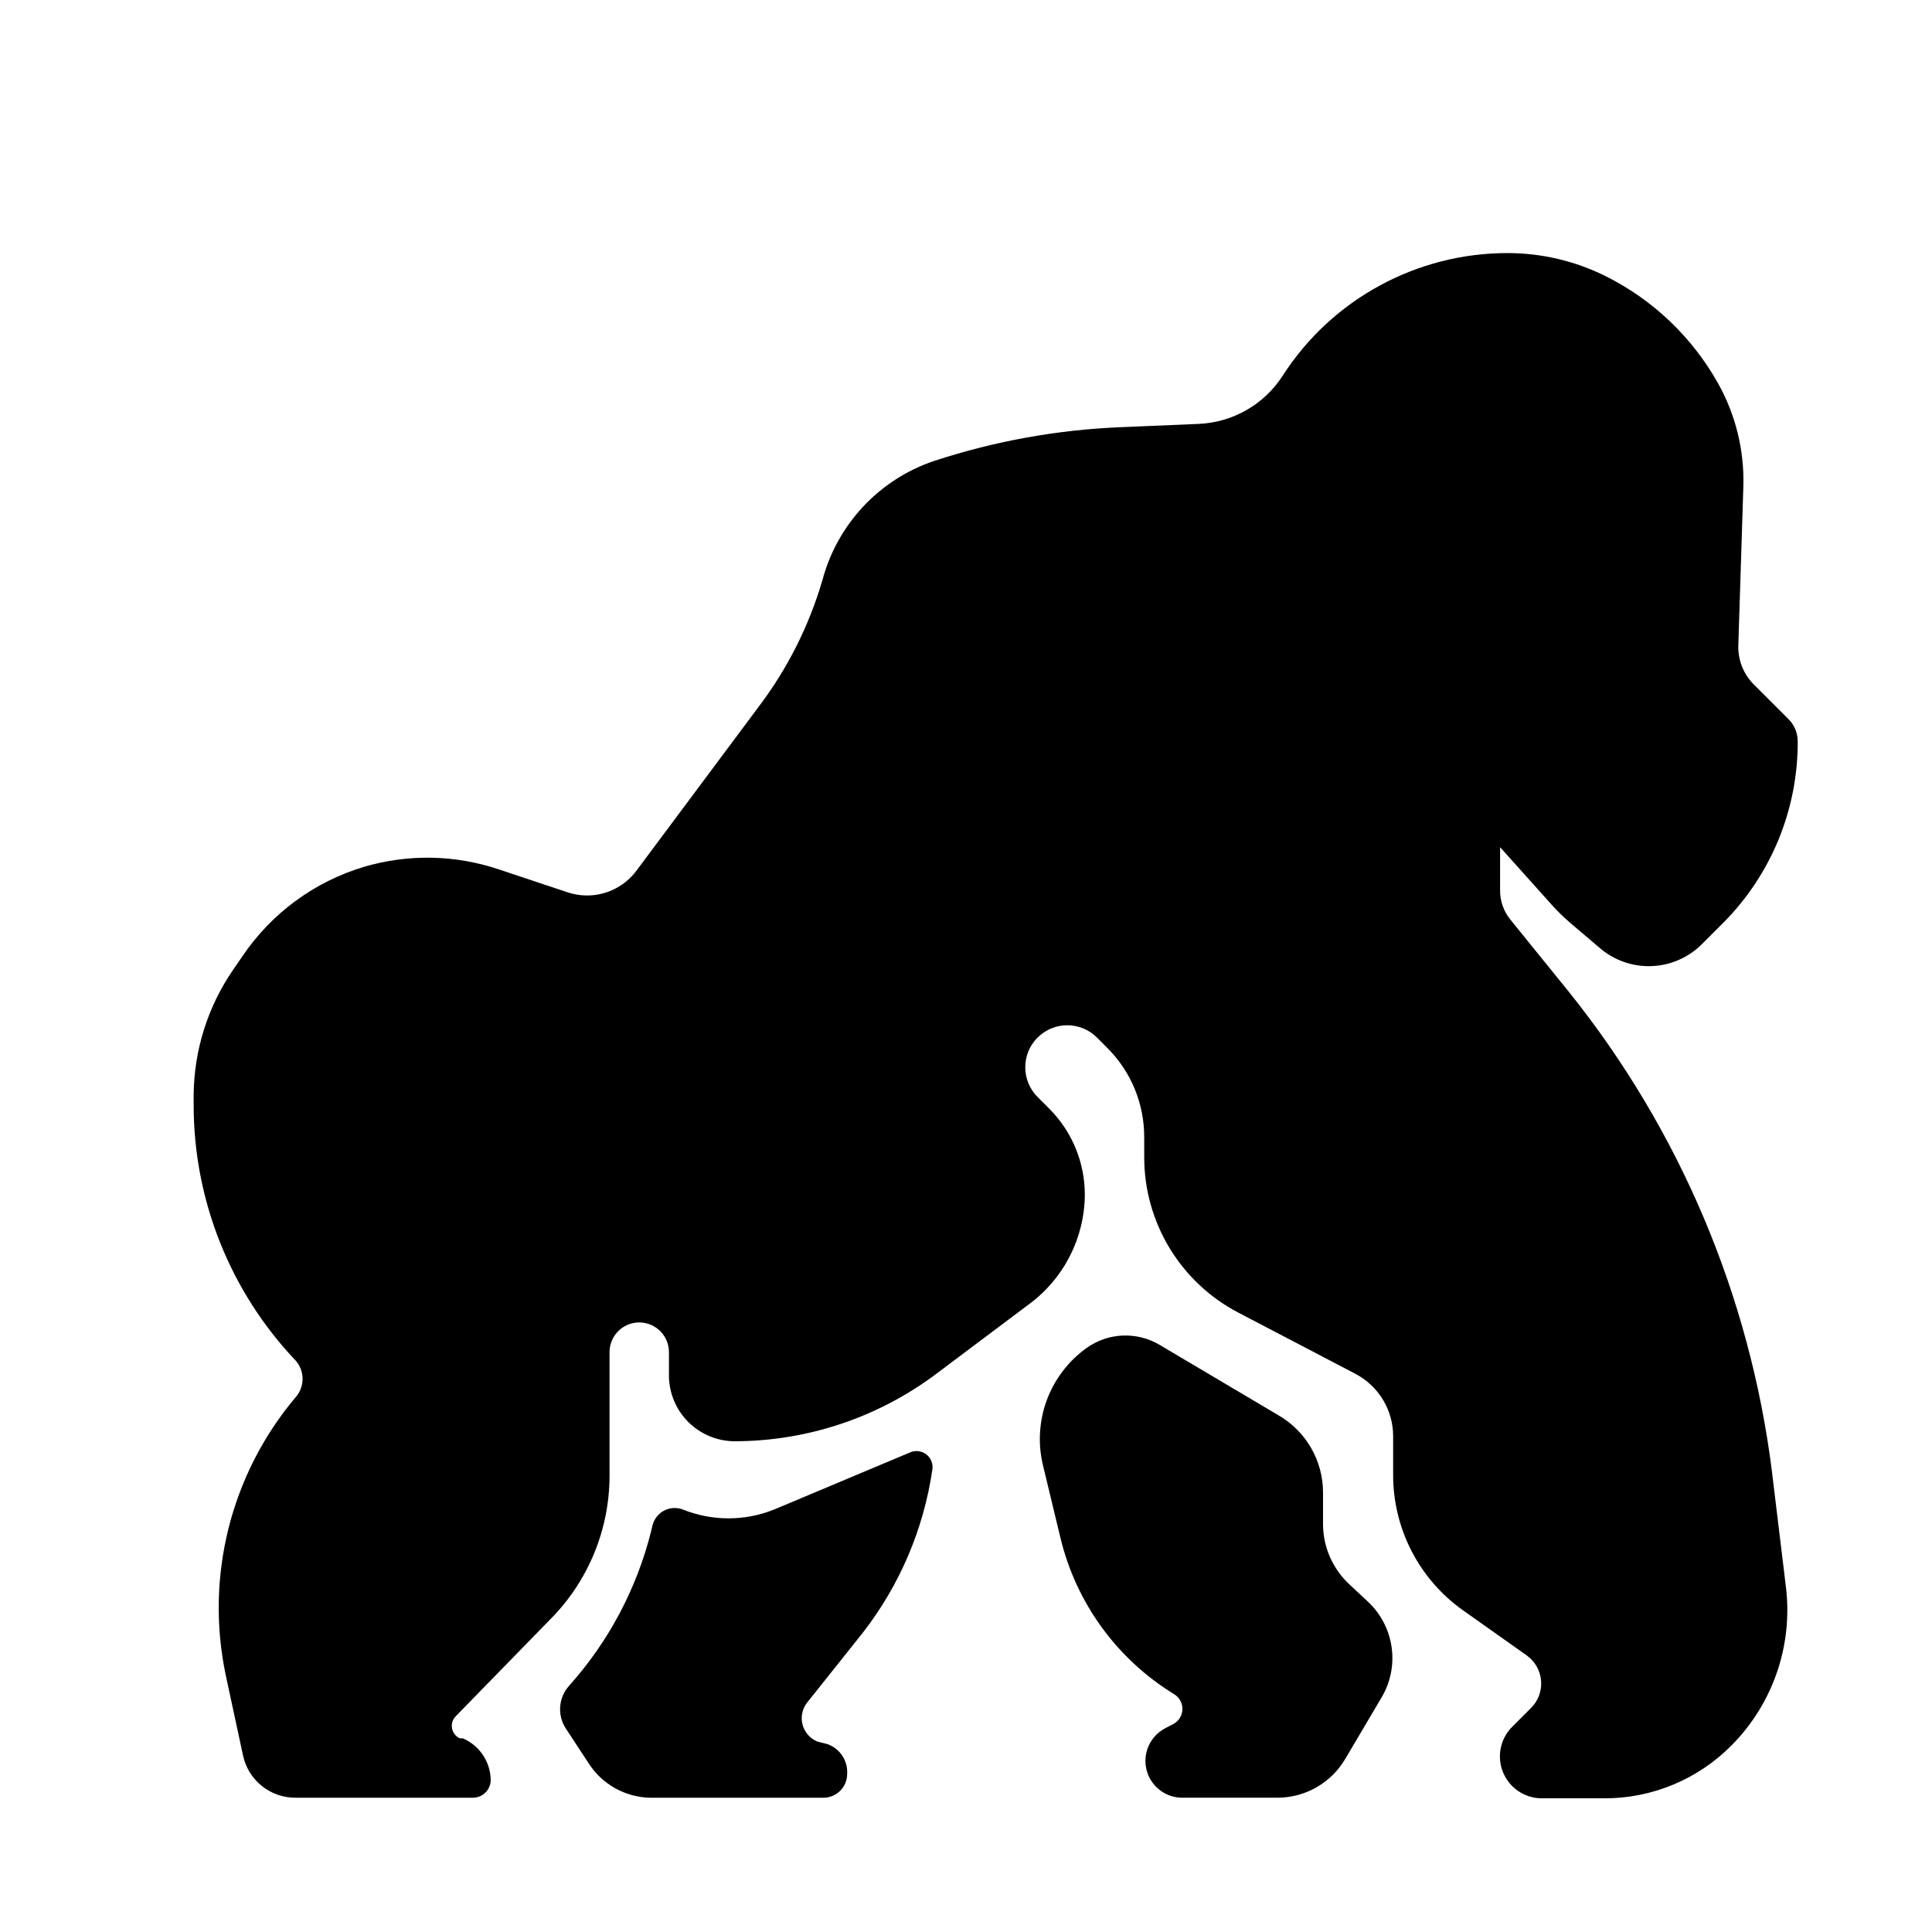
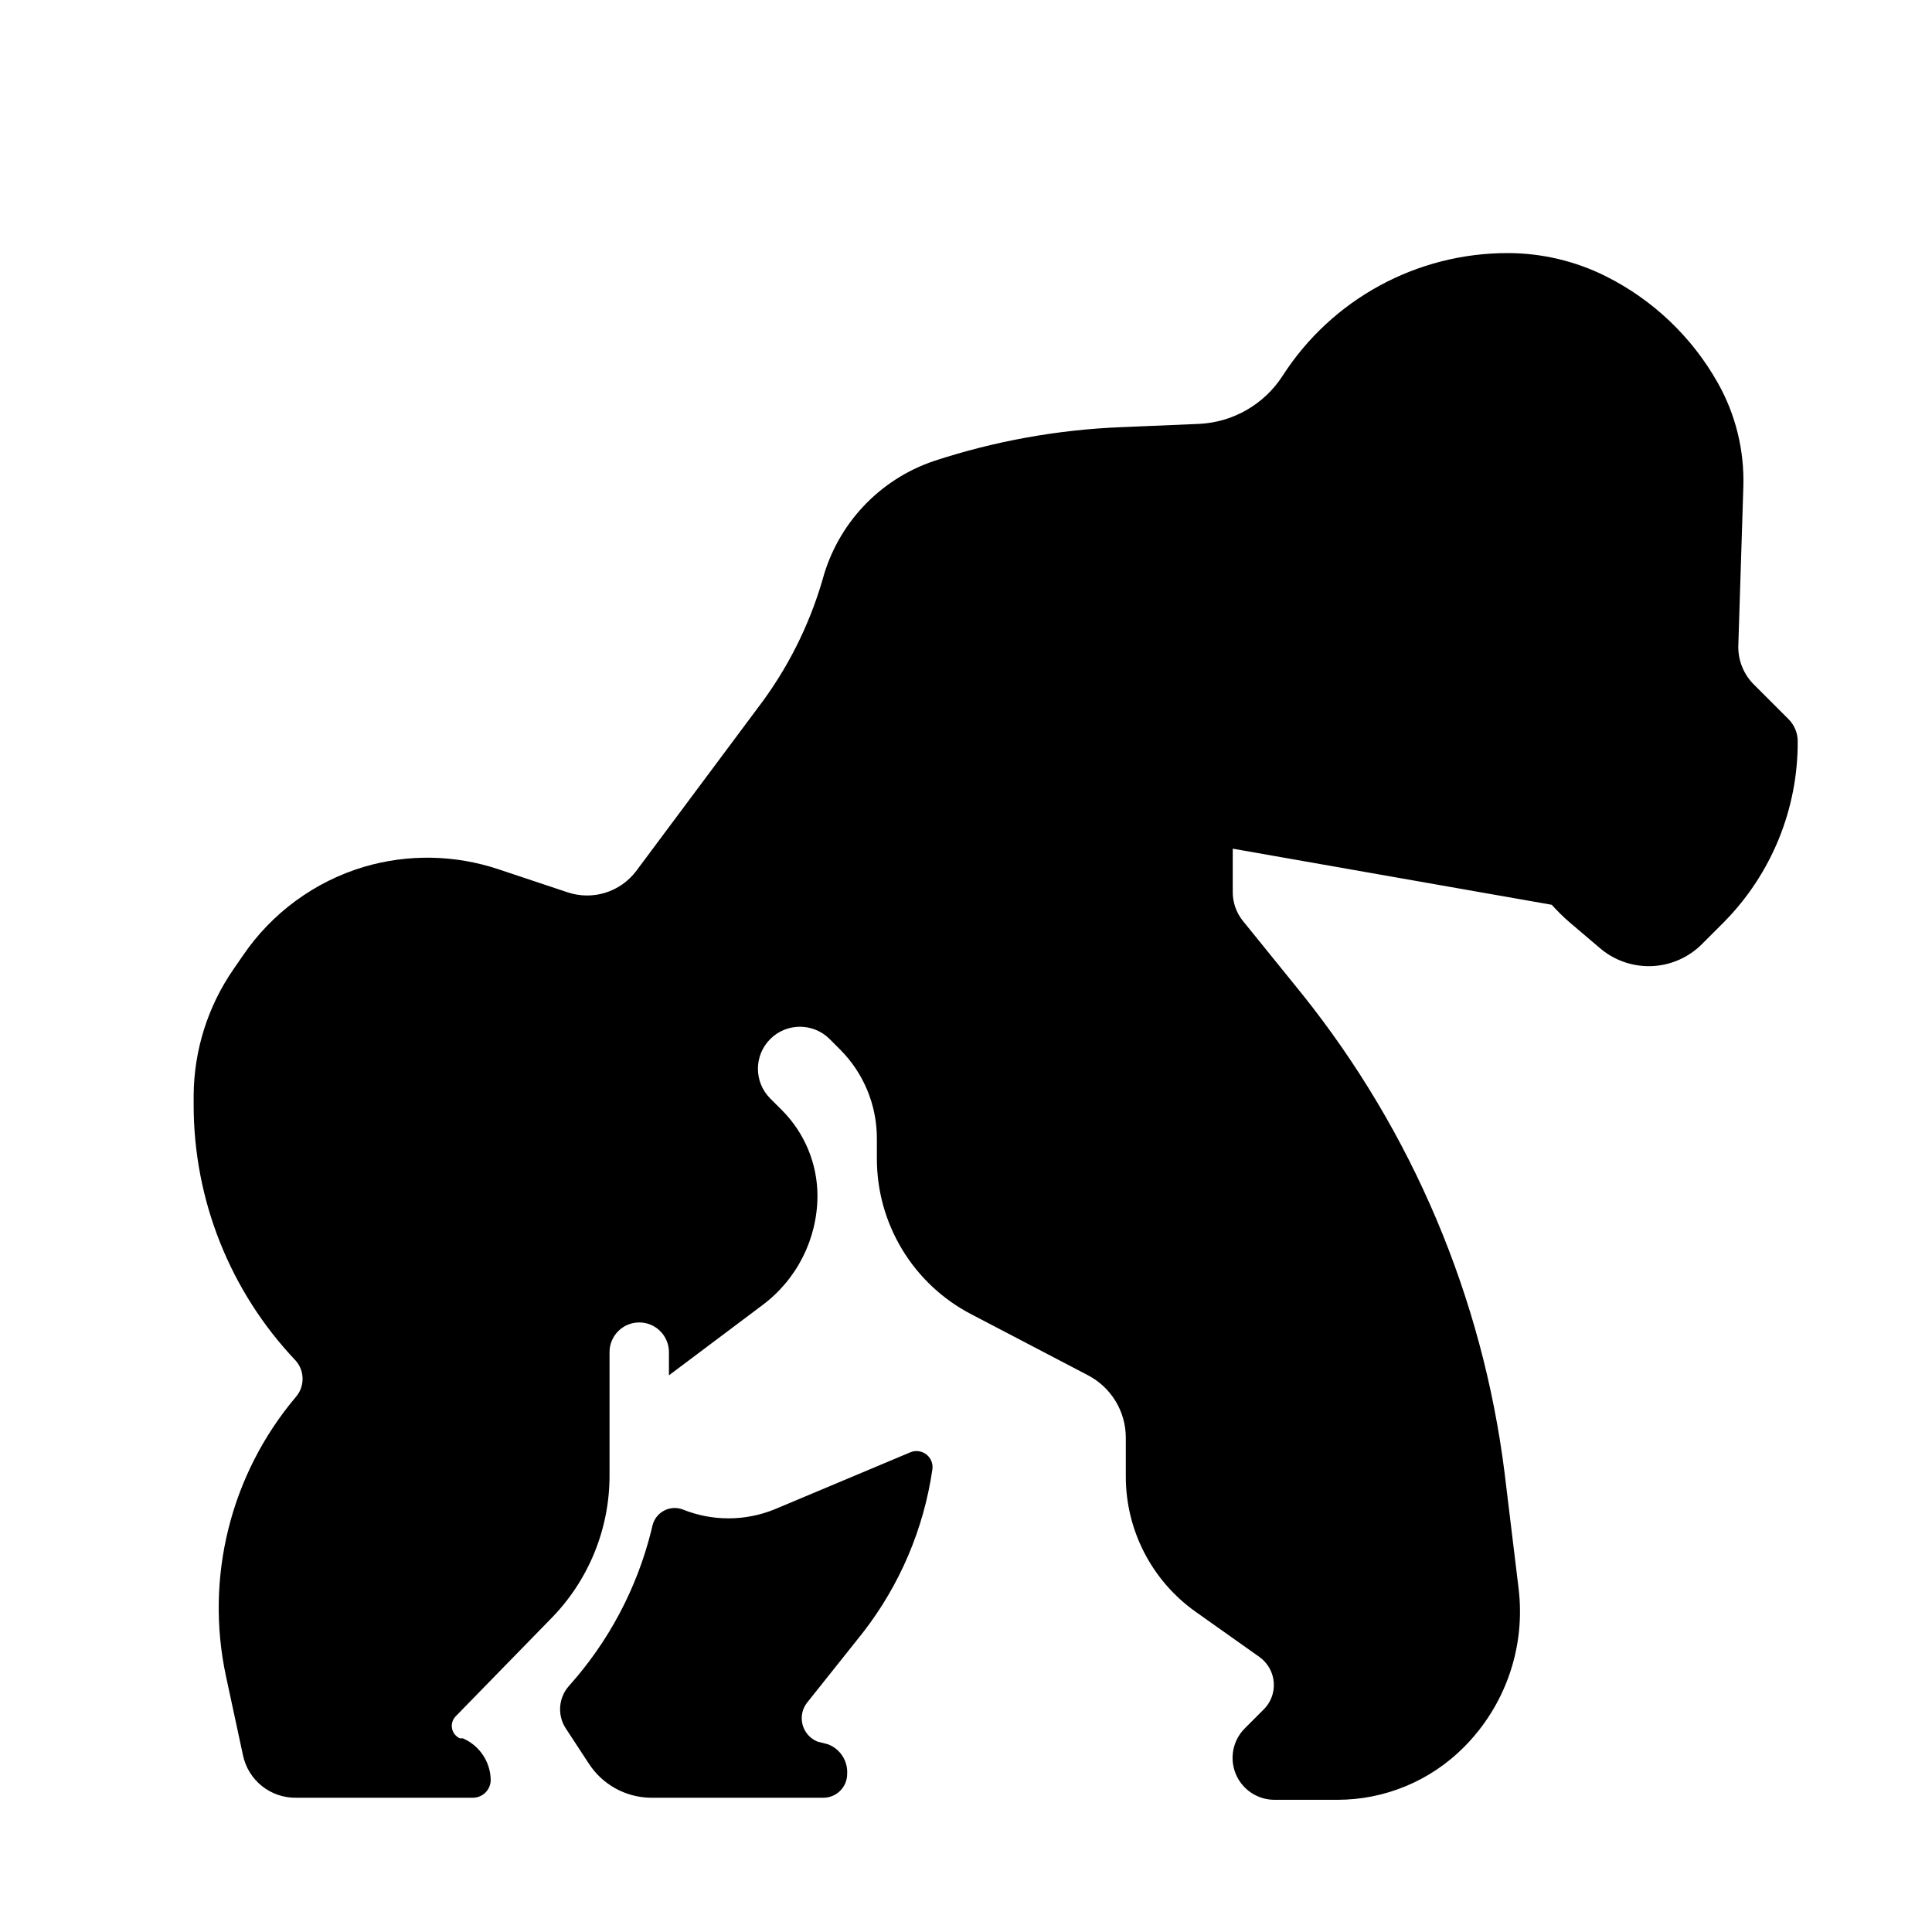
<svg xmlns="http://www.w3.org/2000/svg" fill="#000000" width="800px" height="800px" version="1.1" viewBox="144 144 512 512">
  <g>
-     <path d="m555.23 383.78c1.477 1.648 3.055 3.199 4.723 4.644l7.871 6.691c3.812 3.336 8.75 5.094 13.809 4.918 5.059-0.176 9.859-2.273 13.43-5.863l5.824-5.824c12.594-12.77 19.617-30.008 19.523-47.941-0.008-2.188-0.887-4.281-2.438-5.824l-9.055-9.055c-2.781-2.699-4.32-6.434-4.25-10.309l1.34-42.273h-0.004c0.293-9.605-2.047-19.105-6.769-27.477-6.852-12.168-17.184-22.012-29.676-28.258-8.043-4.019-16.91-6.121-25.898-6.141-24.156-0.059-46.68 12.195-59.75 32.512-4.894 7.598-13.168 12.352-22.199 12.754l-20.469 0.867v-0.004c-16.918 0.668-33.664 3.688-49.75 8.977-14.484 4.898-25.562 16.715-29.52 31.488-3.566 12.234-9.355 23.711-17.082 33.848l-32.277 43.297c-2.051 2.731-4.914 4.75-8.176 5.766-3.262 1.02-6.766 0.984-10.008-0.098l-18.422-6.141h0.004c-11.496-3.824-23.883-4.043-35.504-0.629-13.137 3.922-24.508 12.266-32.195 23.613l-2.441 3.543c-6.789 9.816-10.465 21.445-10.551 33.379v2.598c0.004 25.191 9.668 49.422 27.004 67.699 2.484 2.777 2.484 6.981 0 9.762-17.258 20.488-24.059 47.809-18.422 73.996l4.488 20.859c1.398 6.676 7.352 11.402 14.168 11.258h46.762c2.606 0 4.723-2.113 4.723-4.723-0.078-4.812-2.977-9.129-7.402-11.02h-0.789 0.004c-1.074-0.488-1.848-1.469-2.066-2.625-0.219-1.16 0.141-2.356 0.965-3.199l25.031-25.664c10.102-10.137 15.762-23.871 15.746-38.18v-32.668c0-4.348 3.523-7.875 7.871-7.875s7.871 3.527 7.871 7.875v6.141c0 4.633 1.844 9.078 5.121 12.355 3.277 3.277 7.723 5.117 12.355 5.117 19.254-0.039 37.977-6.309 53.371-17.867l24.641-18.5c9.219-6.812 14.68-17.582 14.723-29.047-0.012-8.535-3.406-16.719-9.449-22.75l-3.07-3.07c-4.348-4.348-4.348-11.398 0-15.746s11.398-4.348 15.746 0l2.754 2.754v0.004c6.266 6.258 9.777 14.758 9.762 23.613v5.356c0 8.488 2.328 16.812 6.727 24.07 4.398 7.258 10.703 13.172 18.227 17.098l31.016 16.215v0.004c3.019 1.578 5.543 3.957 7.309 6.871 1.762 2.914 2.691 6.254 2.691 9.66v10.312c0 14.23 6.894 27.578 18.5 35.816l17.004 12.043h-0.004c2.191 1.605 3.551 4.098 3.719 6.805 0.168 2.707-0.875 5.348-2.852 7.211l-4.801 4.801c-3.195 3.176-4.152 7.965-2.426 12.125 1.723 4.16 5.793 6.863 10.297 6.848h16.609c12.59 0.008 24.66-5.008 33.535-13.934 11.094-11.102 16.438-26.703 14.484-42.273l-3.699-30.543c-5.844-46.383-24.398-90.242-53.609-126.74l-15.742-19.445v0.004c-1.789-2.231-2.734-5.016-2.676-7.875v-11.254z" />
+     <path d="m555.23 383.78c1.477 1.648 3.055 3.199 4.723 4.644l7.871 6.691c3.812 3.336 8.75 5.094 13.809 4.918 5.059-0.176 9.859-2.273 13.43-5.863l5.824-5.824c12.594-12.77 19.617-30.008 19.523-47.941-0.008-2.188-0.887-4.281-2.438-5.824l-9.055-9.055c-2.781-2.699-4.32-6.434-4.25-10.309l1.34-42.273h-0.004c0.293-9.605-2.047-19.105-6.769-27.477-6.852-12.168-17.184-22.012-29.676-28.258-8.043-4.019-16.91-6.121-25.898-6.141-24.156-0.059-46.68 12.195-59.75 32.512-4.894 7.598-13.168 12.352-22.199 12.754l-20.469 0.867v-0.004c-16.918 0.668-33.664 3.688-49.75 8.977-14.484 4.898-25.562 16.715-29.52 31.488-3.566 12.234-9.355 23.711-17.082 33.848l-32.277 43.297c-2.051 2.731-4.914 4.75-8.176 5.766-3.262 1.02-6.766 0.984-10.008-0.098l-18.422-6.141h0.004c-11.496-3.824-23.883-4.043-35.504-0.629-13.137 3.922-24.508 12.266-32.195 23.613l-2.441 3.543c-6.789 9.816-10.465 21.445-10.551 33.379v2.598c0.004 25.191 9.668 49.422 27.004 67.699 2.484 2.777 2.484 6.981 0 9.762-17.258 20.488-24.059 47.809-18.422 73.996l4.488 20.859c1.398 6.676 7.352 11.402 14.168 11.258h46.762c2.606 0 4.723-2.113 4.723-4.723-0.078-4.812-2.977-9.129-7.402-11.02h-0.789 0.004c-1.074-0.488-1.848-1.469-2.066-2.625-0.219-1.16 0.141-2.356 0.965-3.199l25.031-25.664c10.102-10.137 15.762-23.871 15.746-38.18v-32.668c0-4.348 3.523-7.875 7.871-7.875s7.871 3.527 7.871 7.875v6.141l24.641-18.5c9.219-6.812 14.68-17.582 14.723-29.047-0.012-8.535-3.406-16.719-9.449-22.75l-3.07-3.07c-4.348-4.348-4.348-11.398 0-15.746s11.398-4.348 15.746 0l2.754 2.754v0.004c6.266 6.258 9.777 14.758 9.762 23.613v5.356c0 8.488 2.328 16.812 6.727 24.07 4.398 7.258 10.703 13.172 18.227 17.098l31.016 16.215v0.004c3.019 1.578 5.543 3.957 7.309 6.871 1.762 2.914 2.691 6.254 2.691 9.66v10.312c0 14.23 6.894 27.578 18.5 35.816l17.004 12.043h-0.004c2.191 1.605 3.551 4.098 3.719 6.805 0.168 2.707-0.875 5.348-2.852 7.211l-4.801 4.801c-3.195 3.176-4.152 7.965-2.426 12.125 1.723 4.16 5.793 6.863 10.297 6.848h16.609c12.59 0.008 24.66-5.008 33.535-13.934 11.094-11.102 16.438-26.703 14.484-42.273l-3.699-30.543c-5.844-46.383-24.398-90.242-53.609-126.74l-15.742-19.445v0.004c-1.789-2.231-2.734-5.016-2.676-7.875v-11.254z" />
    <path d="m372.68 576.65c9.789-12.594 16.137-27.512 18.418-43.297 0.199-1.504-0.418-2.996-1.621-3.922-1.199-0.926-2.801-1.141-4.203-0.566l-35.977 15.113c-7.844 3.199-16.633 3.199-24.48 0-1.598-0.559-3.356-0.43-4.848 0.363-1.496 0.793-2.594 2.176-3.023 3.809l-0.395 1.652v0.004c-3.812 15.203-11.27 29.254-21.727 40.934-2.836 3.141-3.191 7.801-0.867 11.336l5.984 9.133v-0.004c3.566 5.625 9.715 9.086 16.375 9.211h45.891c1.672 0 3.273-0.664 4.453-1.844 1.184-1.18 1.848-2.781 1.848-4.453 0.215-3.465-1.863-6.664-5.117-7.871l-2.758-0.711c-1.941-0.789-3.398-2.441-3.941-4.469-0.543-2.027-0.102-4.188 1.188-5.84z" />
-     <path d="m482.73 519.02-31.488-18.656c-2.953-1.738-6.348-2.578-9.773-2.426-3.422 0.152-6.727 1.297-9.516 3.293-4.789 3.434-8.449 8.219-10.512 13.742-2.059 5.523-2.43 11.539-1.059 17.273l4.644 19.285c4.141 17.242 14.957 32.133 30.07 41.406 1.395 0.82 2.254 2.316 2.254 3.938 0 1.617-0.859 3.113-2.254 3.934l-2.281 1.18v0.004c-3.941 2.043-6.008 6.488-5.023 10.82 0.98 4.328 4.758 7.453 9.195 7.598h25.504c7.414 0.012 14.277-3.914 18.027-10.312l9.684-16.371c2.352-4.027 3.258-8.73 2.57-13.34s-2.93-8.848-6.348-12.008l-4.801-4.488h-0.004c-4.391-4.07-6.922-9.758-7.004-15.746v-8.578c0.008-4.172-1.086-8.266-3.176-11.875-2.086-3.609-5.094-6.602-8.711-8.672z" />
  </g>
</svg>